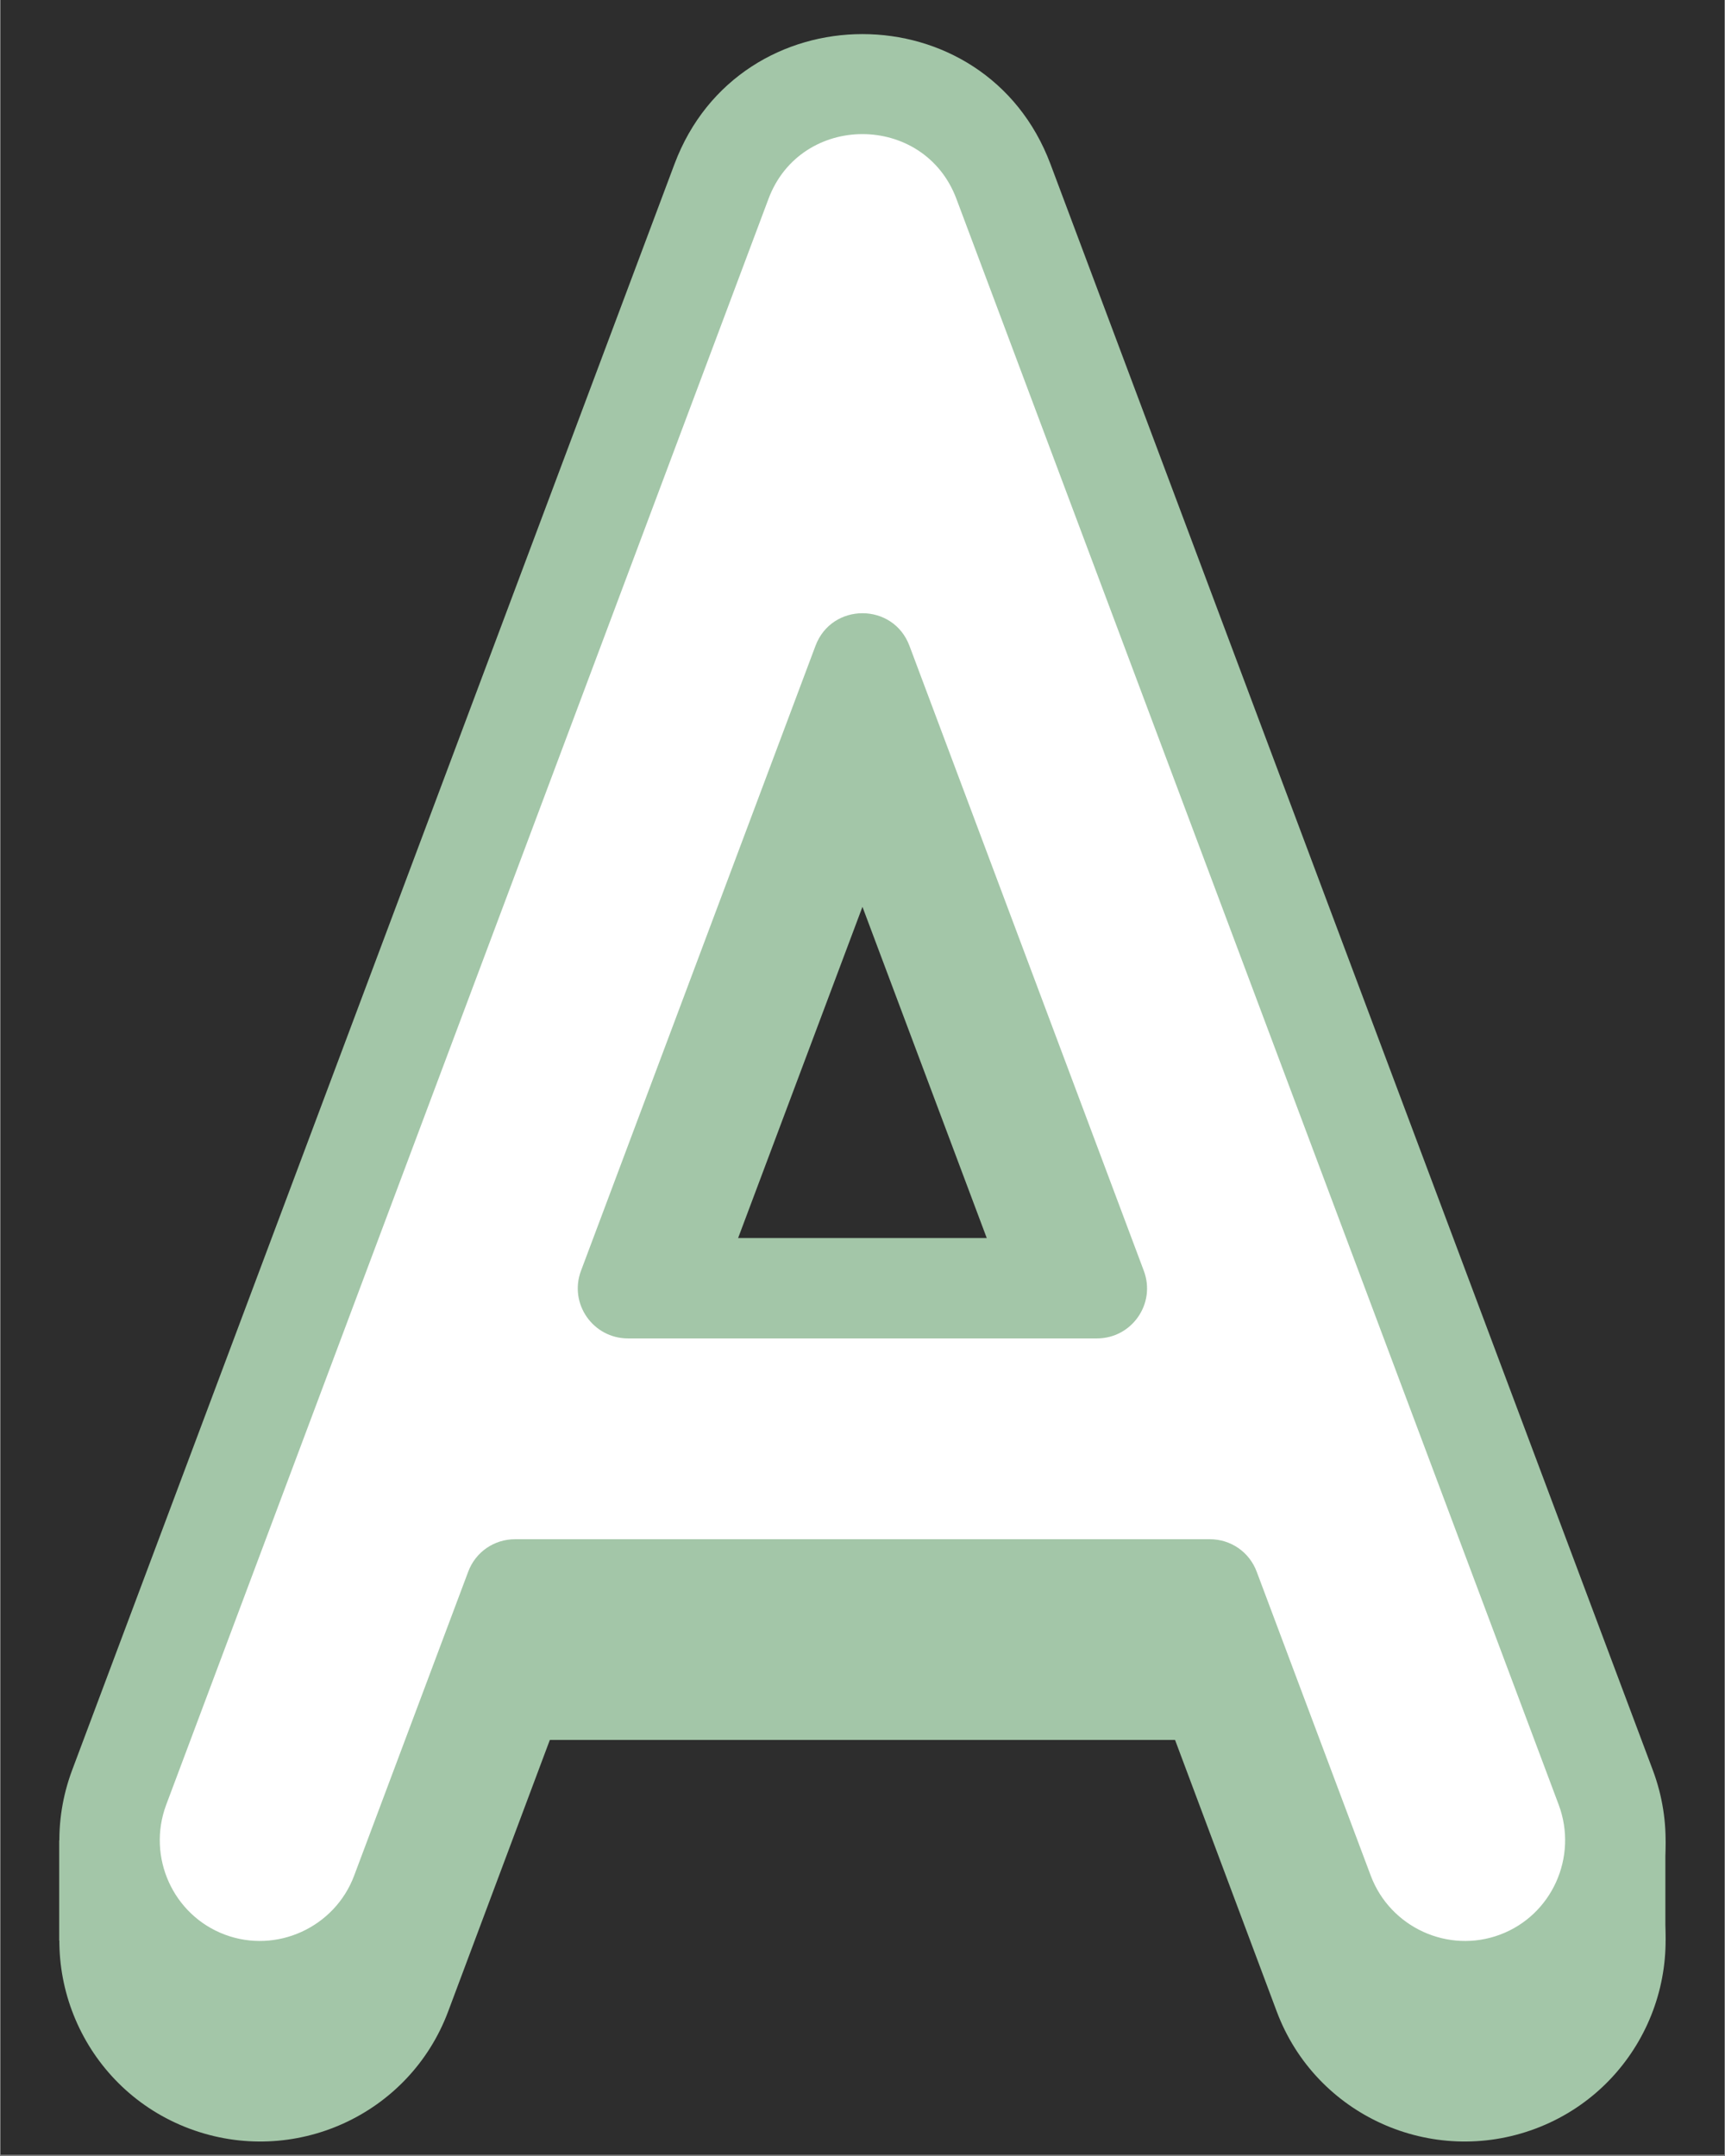
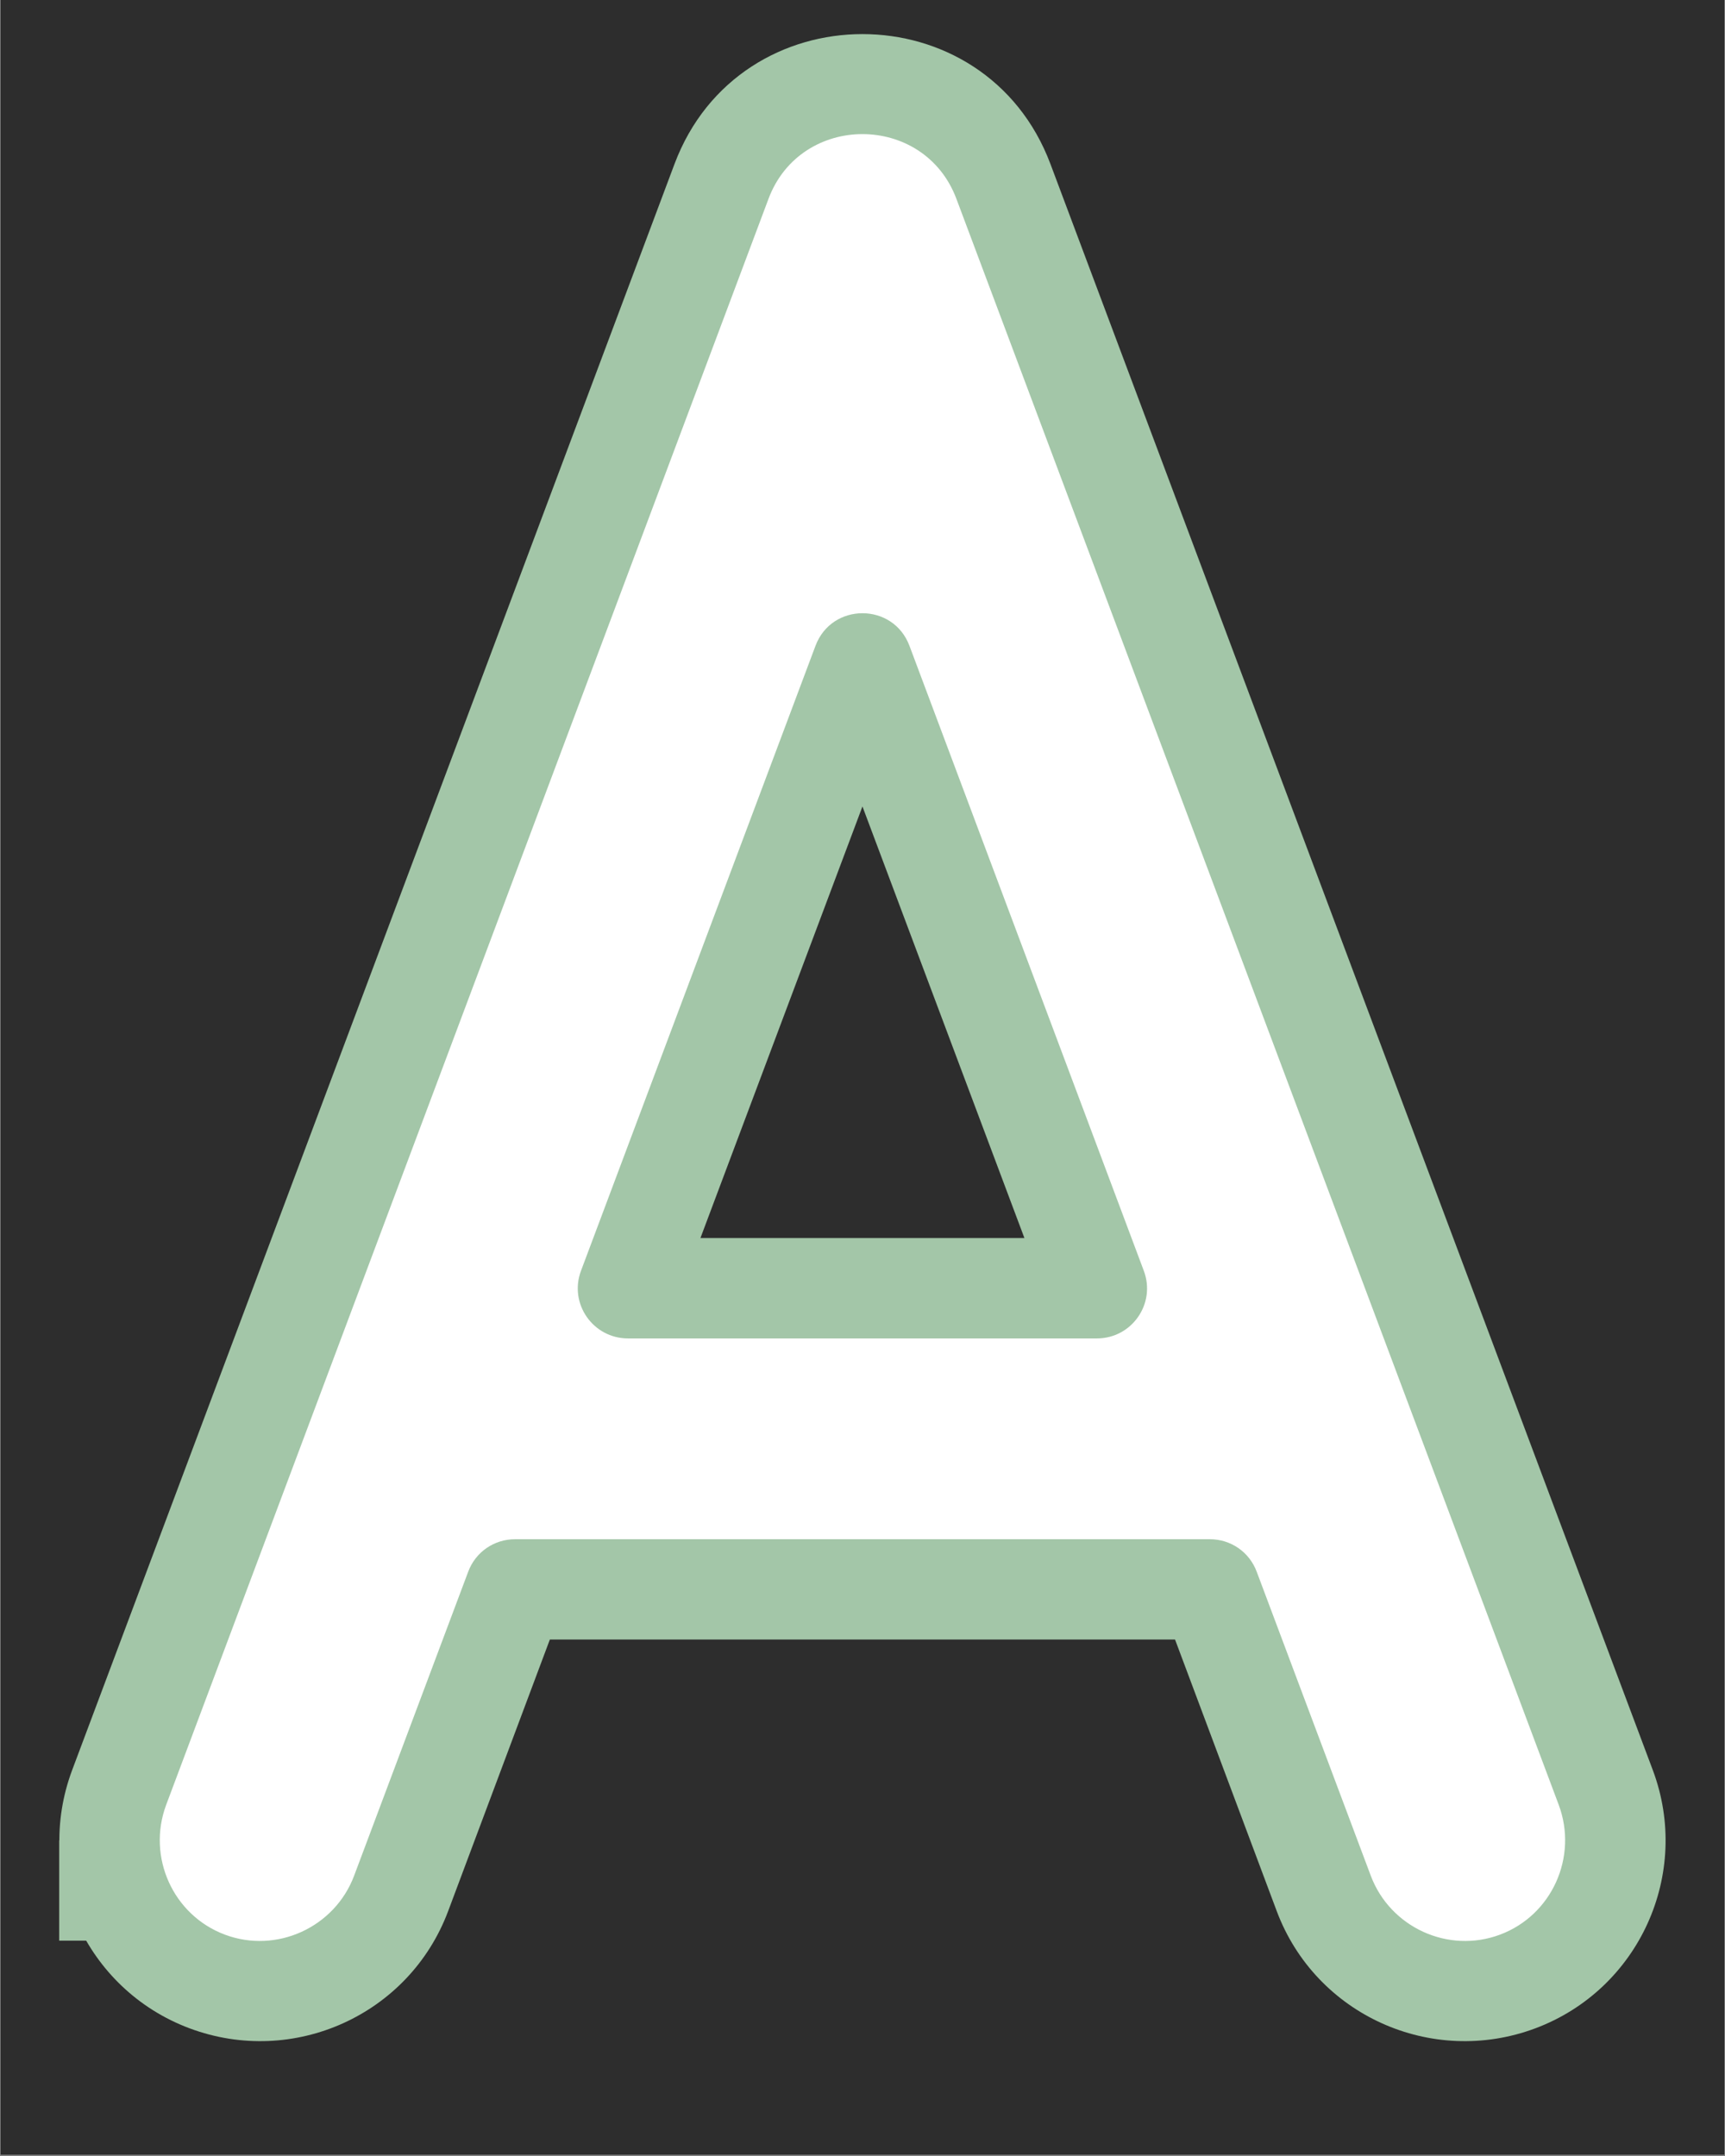
<svg xmlns="http://www.w3.org/2000/svg" version="1.2" preserveAspectRatio="xMidYMid meet" height="1350" viewBox="0 0 810 1012.5" zoomAndPan="magnify" width="1080">
  <rect x="0" y="0" width="810" height="1012.5" fill="#808080" stroke="none" />
  <defs>
    <clipPath id="9ebf2a9753">
      <path d="M 0.199 0 L 809.801 0 L 809.801 1012 L 0.199 1012 Z M 0.199 0" />
    </clipPath>
  </defs>
  <g id="437b56537f">
    <g clip-path="url(#9ebf2a9753)" clip-rule="nonzero">
      <path d="M 0.199 0 L 809.801 0 L 809.801 1012 L 0.199 1012 Z M 0.199 0" style="stroke:none;fill-rule:nonzero;fill:#ffffff;fill-opacity:1;" />
      <path d="M 0.199 0 L 809.801 0 L 809.801 1012 L 0.199 1012 Z M 0.199 0" style="stroke:none;fill-rule:nonzero;fill:#2d2d2d;fill-opacity:1;" />
    </g>
    <path d="M 27.789 864.234 L 74.949 864.234 L 74.949 911.371 L 27.789 911.371 Z M 27.789 864.234" style="stroke:none;fill-rule:evenodd;fill:#a3c6a8;fill-opacity:1;" />
-     <path d="M 734.84 864.234 L 782 864.234 L 782 911.371 L 734.84 911.371 Z M 734.84 864.234" style="stroke:none;fill-rule:evenodd;fill:#a3c6a8;fill-opacity:1;" />
-     <path d="M 89.043 999.684 C 40.324 981.465 15.625 927.094 33.891 878.375 L 316.711 124.188 C 347.234 42.805 462.742 42.805 493.262 124.188 L 776.086 878.375 C 794.352 927.094 769.652 981.441 720.934 999.684 C 672.195 1017.902 617.824 993.391 599.535 944.699 L 551.762 817.098 L 258.191 817.098 L 210.418 944.676 C 192.152 993.391 137.781 1017.902 89.043 999.684 Z M 481.031 628.551 L 404.977 425.863 L 328.898 628.551 Z M 481.031 628.551" style="stroke:none;fill-rule:evenodd;fill:#a3c6a8;fill-opacity:1;" />
    <path d="M 97.336 930.535 C 60.828 916.699 42.281 875.855 55.977 839.395 L 338.797 85.203 C 361.633 24.234 448.344 24.234 471.18 85.203 L 754 839.395 C 767.695 875.855 749.168 916.699 712.637 930.535 C 676.082 944.039 635.309 925.488 621.594 889.055 L 404.977 311.461 L 188.336 889.055 C 174.664 925.512 133.891 944.062 97.336 930.535 Z M 97.336 930.535" style="stroke:none;fill-rule:evenodd;fill:#ffffff;fill-opacity:1;" />
    <path d="M 193.121 604.984 L 617.047 604.984 L 617.047 746.395 L 193.121 746.395 Z M 193.121 604.984" style="stroke:none;fill-rule:evenodd;fill:#ffffff;fill-opacity:1;" />
    <path d="M 89.043 952.547 C 40.324 934.328 15.625 879.957 33.891 831.238 L 316.711 77.051 C 347.234 -4.332 462.742 -4.332 493.262 77.051 L 776.086 831.238 C 794.352 879.957 769.652 934.305 720.934 952.547 C 672.195 970.766 617.824 946.254 599.535 897.562 L 551.762 769.961 L 258.191 769.961 L 210.418 897.539 C 192.152 946.254 137.781 970.766 89.043 952.547 Z M 166.273 880.898 L 219.801 738.238 C 223.262 728.812 232.055 722.848 241.883 722.848 L 568.094 722.848 C 577.898 722.848 586.688 728.812 590.152 738.238 L 643.676 880.898 C 652.797 905.102 679.996 917.664 704.367 908.543 C 728.688 899.445 741.062 872.086 731.918 847.574 L 449.098 93.383 C 433.918 52.844 376.035 52.844 360.855 93.383 L 78.035 847.574 C 68.891 872.086 81.266 899.422 105.586 908.543 C 129.957 917.664 157.18 905.078 166.273 880.898 Z M 272.805 596.805 L 382.918 303.309 C 390.551 282.875 419.422 282.875 427.059 303.309 L 537.102 596.805 C 542.875 612.219 531.469 628.551 515.062 628.551 L 294.91 628.551 C 278.461 628.551 267.055 612.219 272.805 596.805 Z M 481.031 581.414 L 404.977 378.727 L 328.898 581.414 Z M 481.031 581.414" style="stroke:none;fill-rule:evenodd;fill:#a3c6a8;fill-opacity:1;" />
  </g>
</svg>